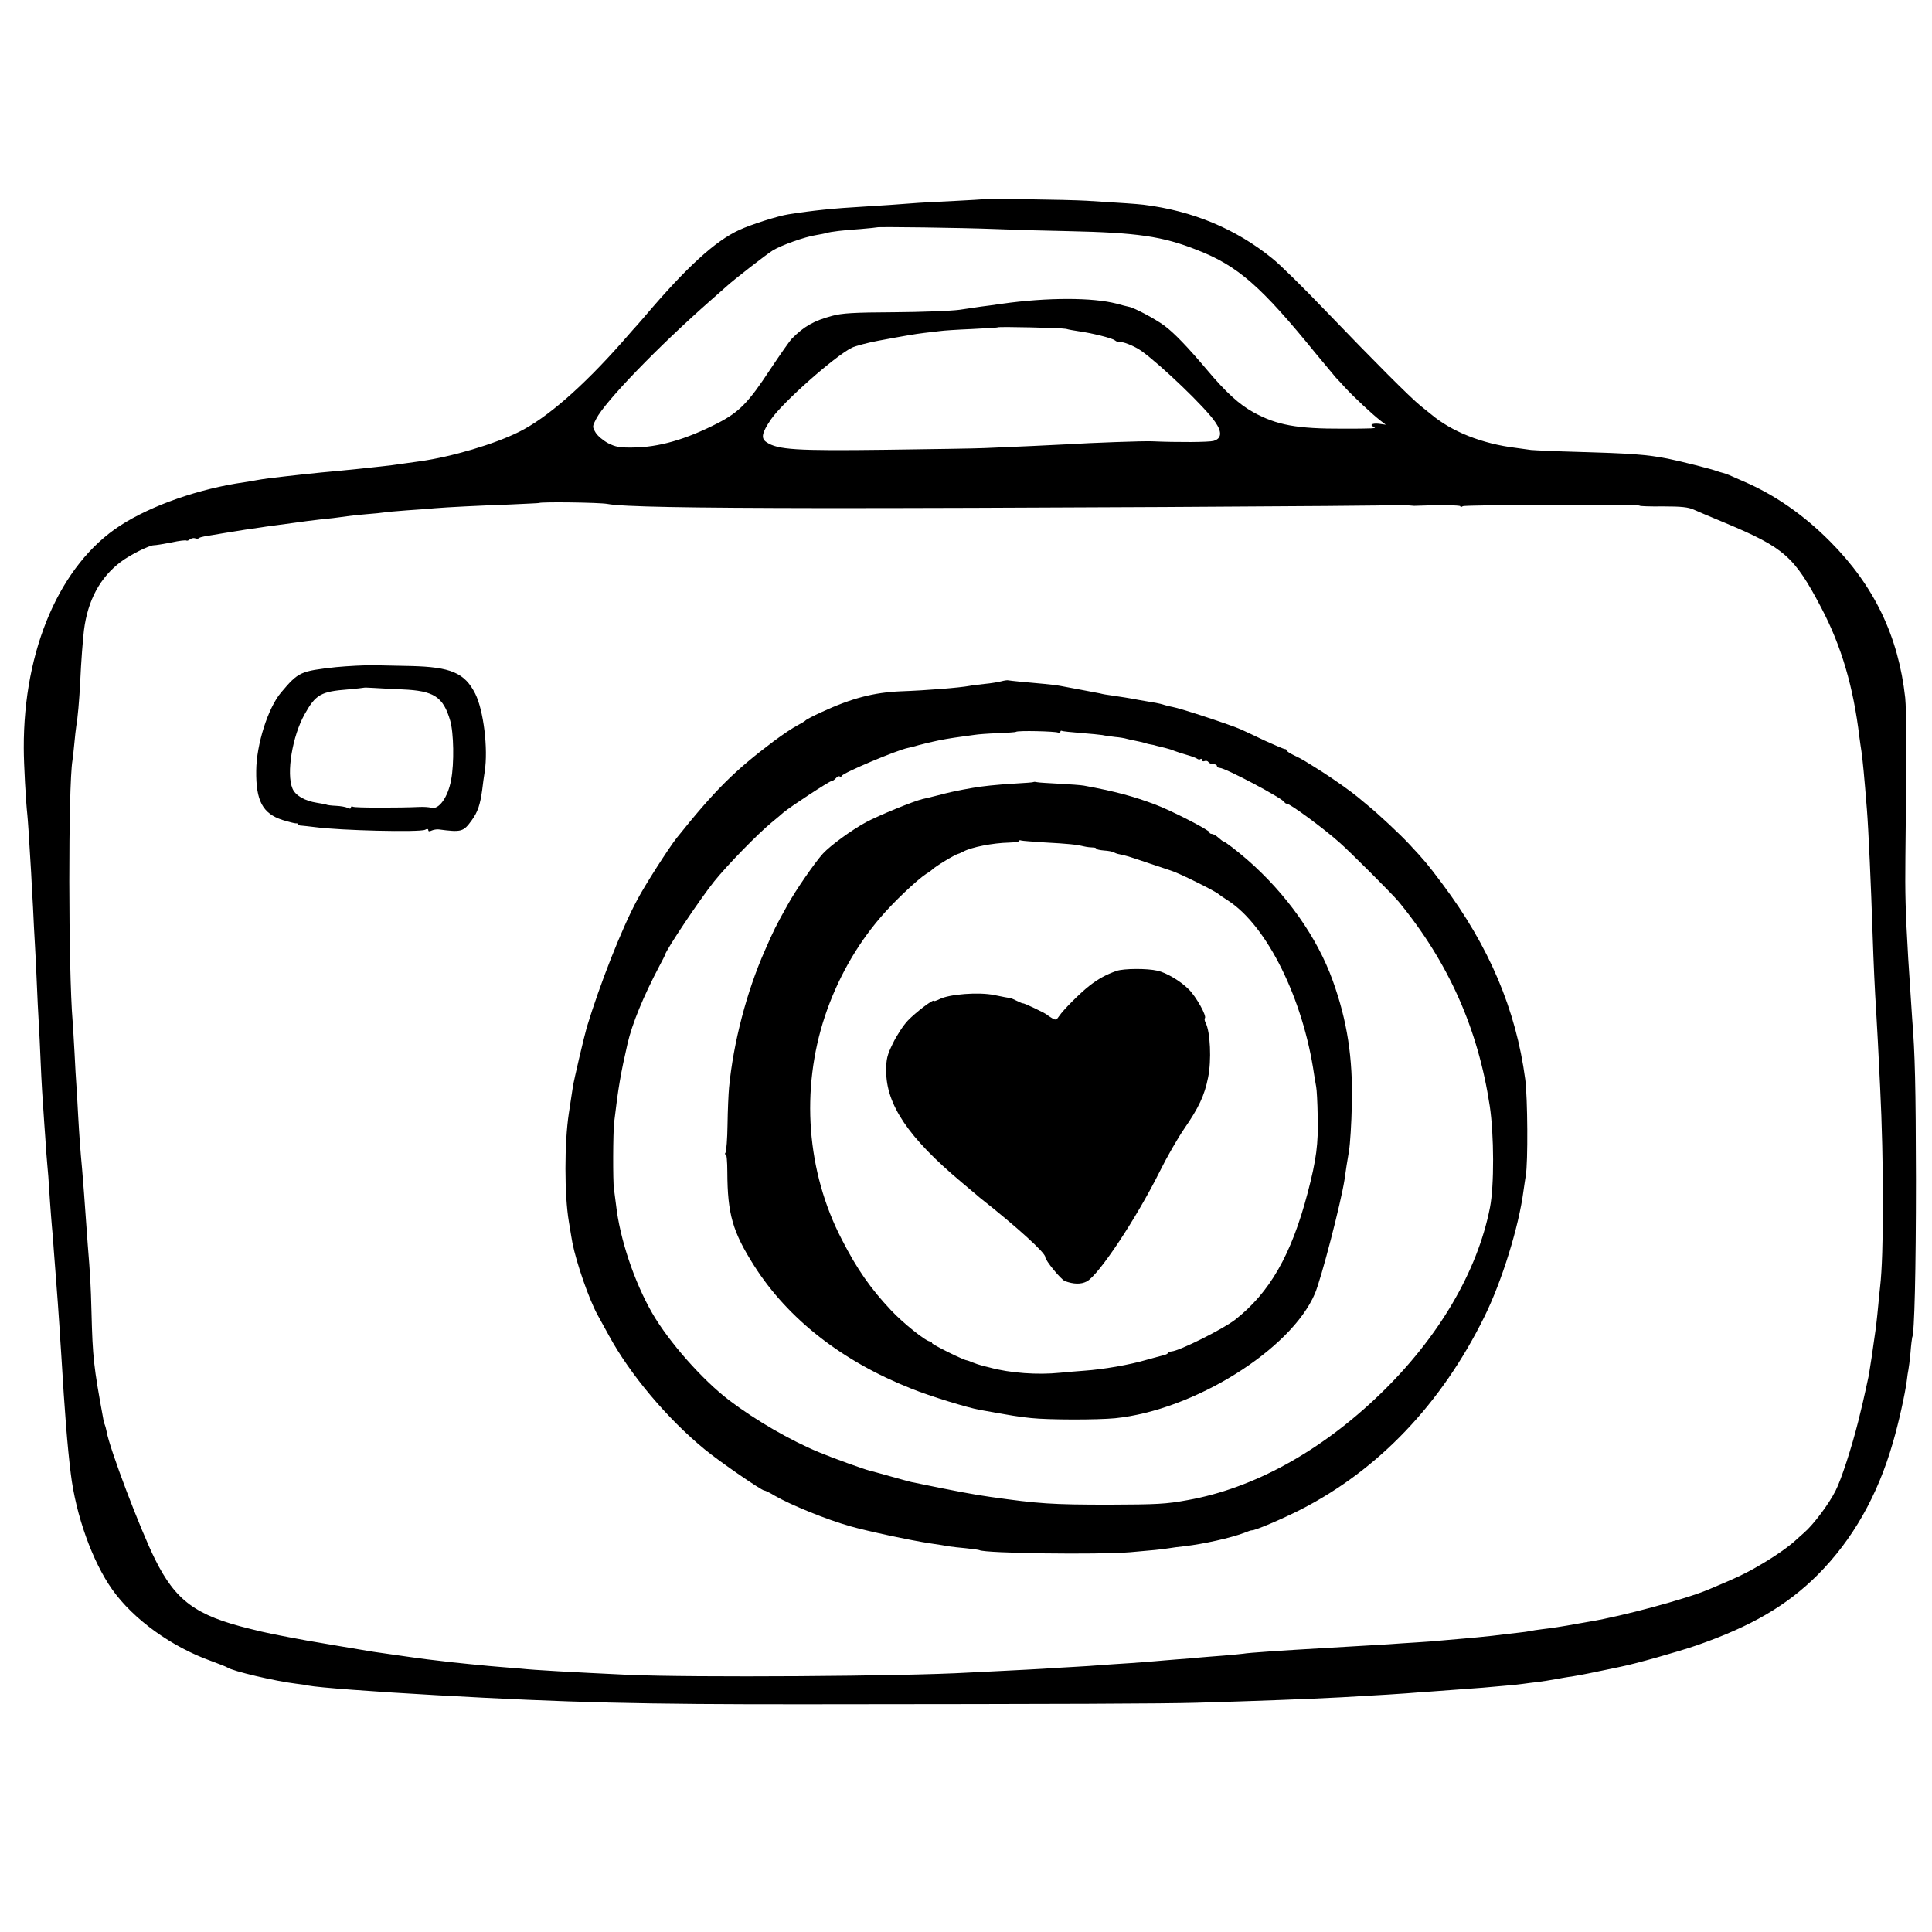
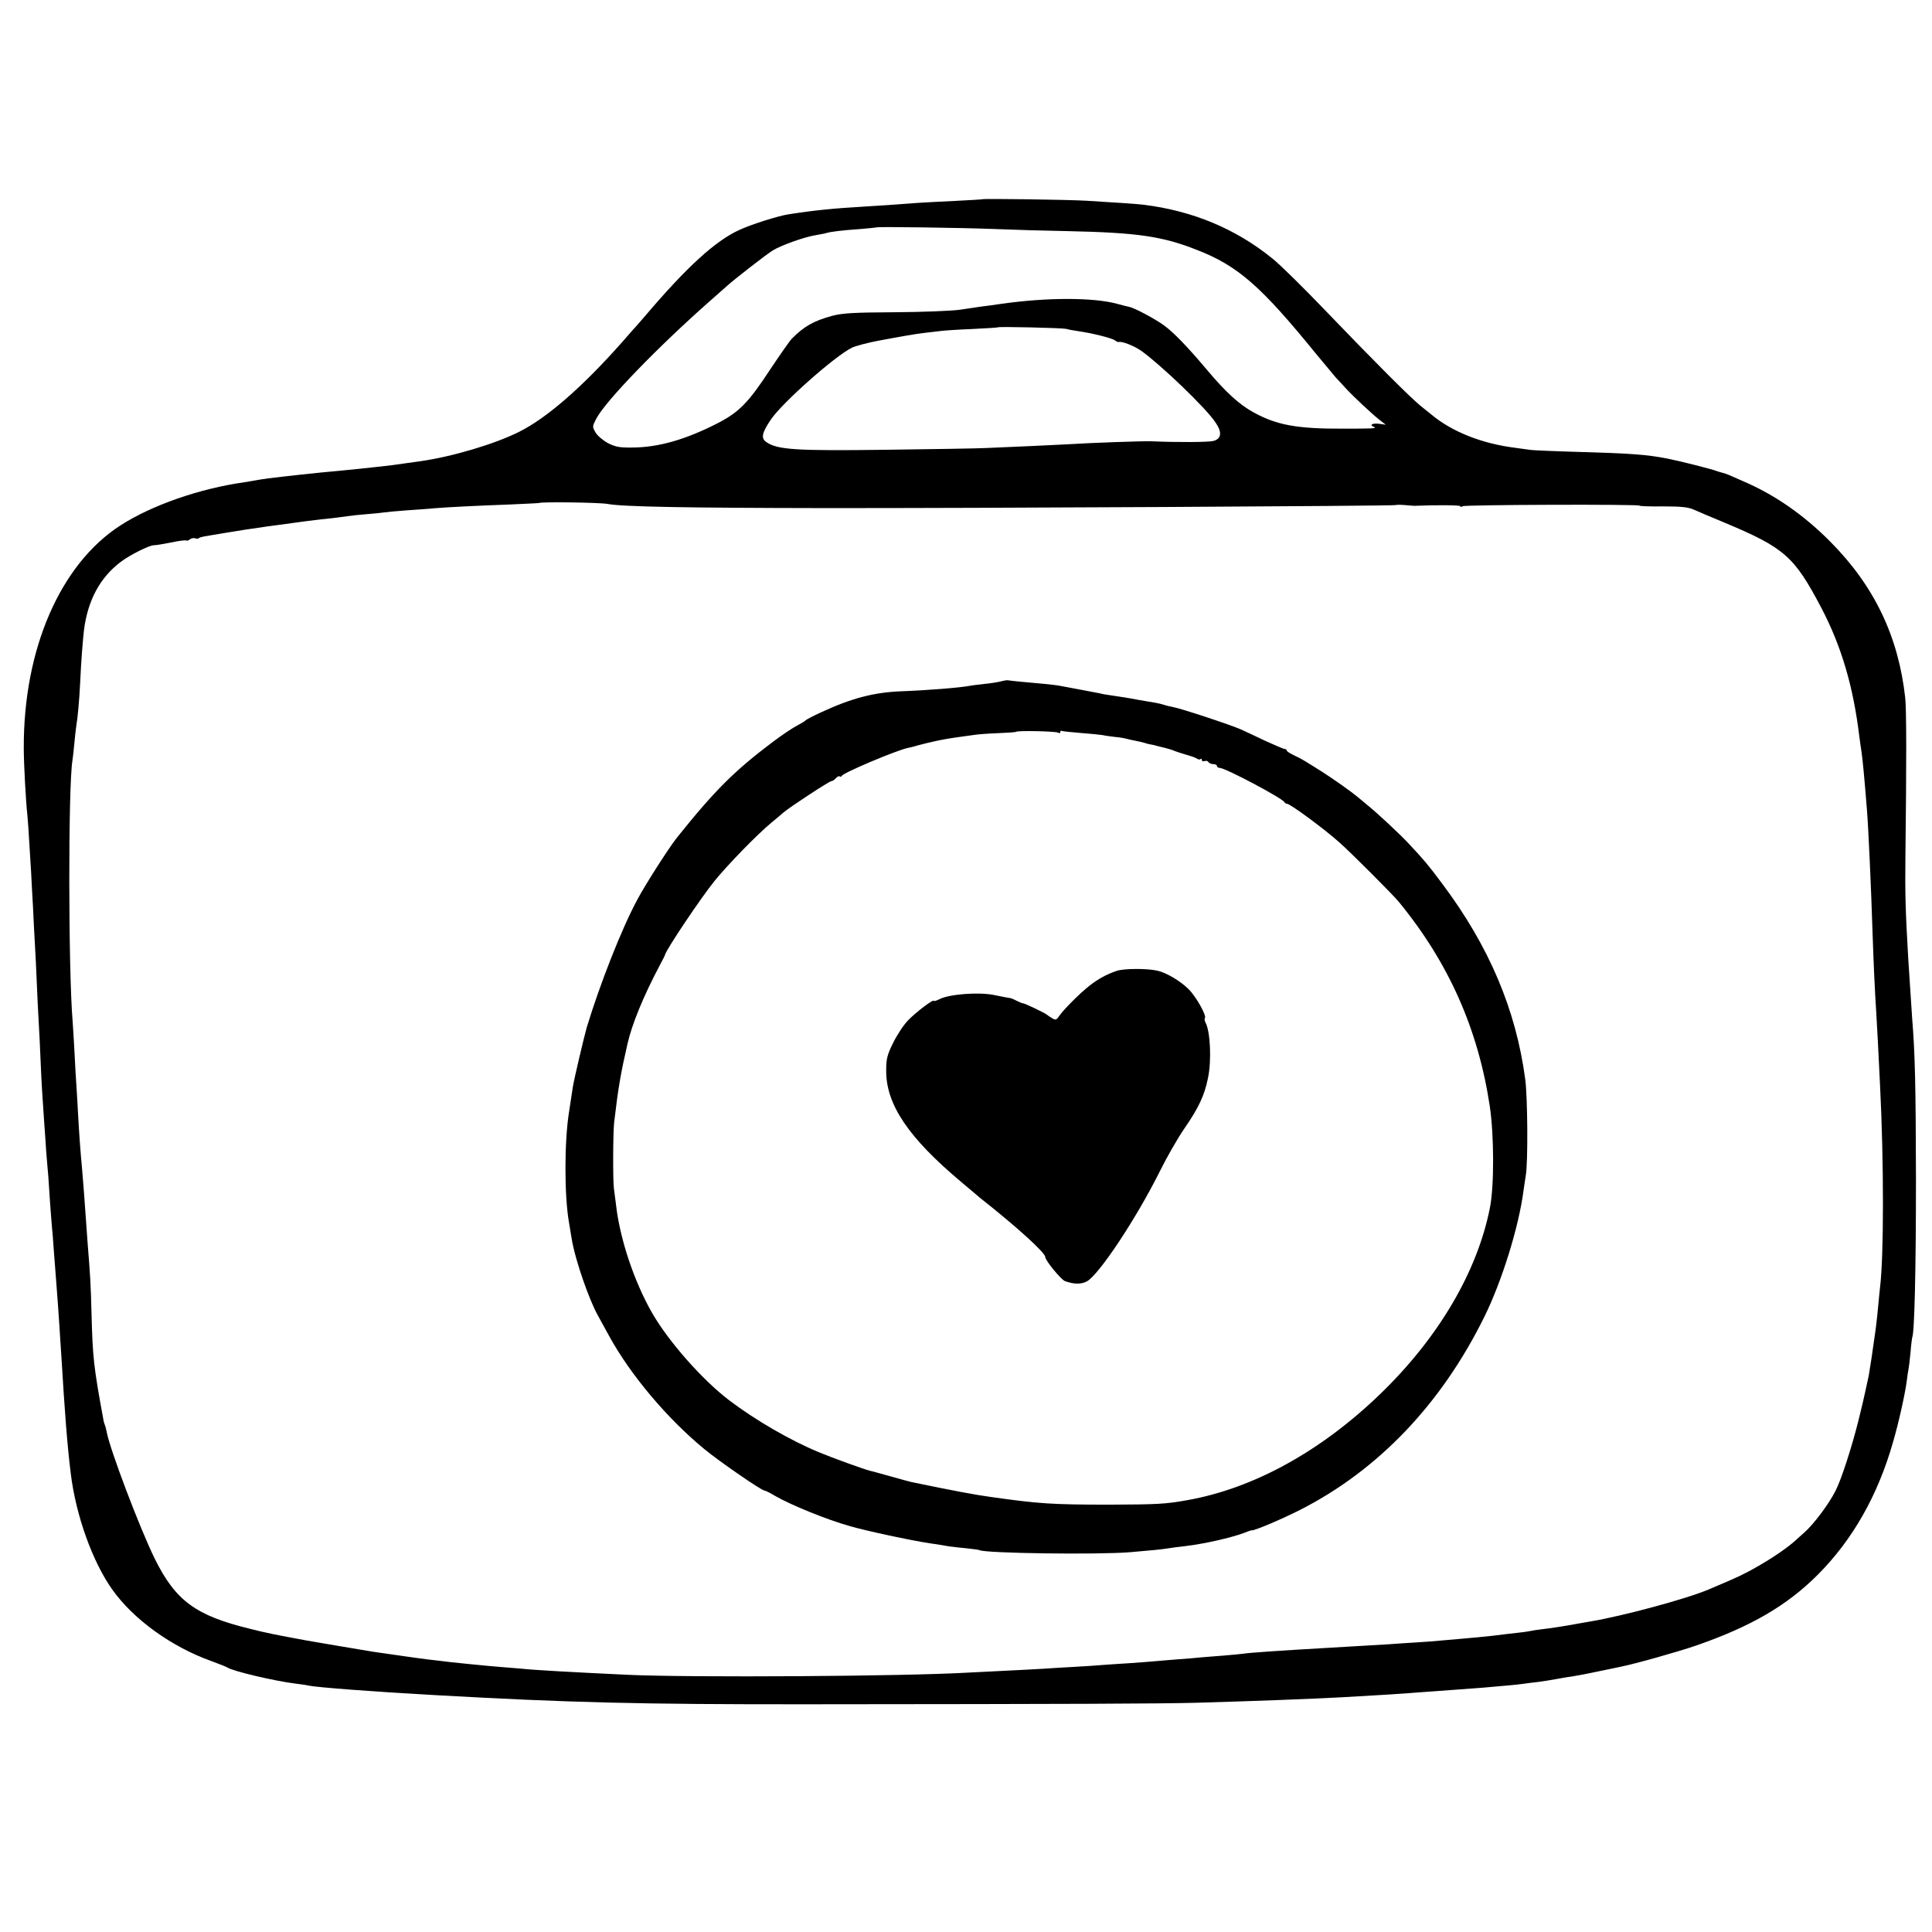
<svg xmlns="http://www.w3.org/2000/svg" version="1.0" width="1024pt" height="1024pt" viewBox="0 0 1024 1024" preserveAspectRatio="xMidYMid meet">
  <g transform="translate(0,1024) scale(0.1,-0.1)" fill="#000000" stroke="none">
    <path d="M5207 9184 c-1 -1 -67 -5 -147 -9 -80 -4 -165 -8 -190 -10 -107 -8 -201 -15 -290 -20 -161 -9 -275 -21 -401 -41 -54 -8 -199 -54 -261 -83 -127 -58 -279 -197 -499 -456 -19 -22 -36 -42 -39 -45 -3 -3 -41 -45 -84 -95 -209 -236 -398 -401 -545 -474 -130 -65 -355 -132 -526 -156 -19 -3 -52 -7 -72 -10 -52 -8 -99 -14 -158 -20 -27 -3 -69 -7 -93 -10 -23 -2 -68 -7 -100 -10 -58 -5 -138 -13 -202 -20 -19 -2 -60 -7 -90 -10 -66 -7 -117 -14 -150 -20 -13 -3 -42 -7 -65 -11 -239 -34 -491 -122 -657 -229 -319 -206 -514 -656 -512 -1180 0 -87 11 -283 19 -355 3 -32 7 -85 20 -305 2 -38 6 -122 10 -185 3 -63 7 -151 10 -195 3 -44 7 -136 10 -205 3 -69 7 -161 10 -205 3 -44 7 -136 10 -205 5 -120 10 -200 20 -340 3 -36 7 -101 10 -145 4 -44 8 -102 11 -130 2 -27 6 -88 9 -135 3 -47 8 -105 10 -130 3 -25 7 -81 10 -125 3 -44 8 -102 10 -130 7 -93 17 -220 20 -275 2 -30 6 -100 10 -155 18 -301 32 -480 50 -625 27 -222 115 -467 220 -615 113 -159 315 -304 525 -379 41 -15 79 -30 85 -34 26 -19 255 -73 365 -86 25 -3 54 -7 65 -10 51 -10 340 -32 680 -51 697 -39 1079 -49 1970 -48 1401 1 1868 3 2055 8 313 9 601 20 770 29 248 14 288 17 345 21 33 3 94 7 135 10 174 13 208 15 270 20 124 11 175 15 210 20 19 3 55 7 80 10 25 3 68 10 95 15 28 5 66 12 85 14 19 3 80 14 135 26 55 11 111 23 125 26 76 15 300 78 402 113 290 101 479 211 643 375 184 185 317 418 398 701 30 102 64 256 73 324 3 26 7 53 9 61 2 8 7 49 11 90 3 41 8 78 9 81 12 20 20 353 20 839 -1 495 -5 667 -20 850 -3 41 -12 177 -21 320 -15 259 -17 343 -15 535 6 492 6 784 -1 847 -36 325 -164 593 -398 828 -140 141 -294 248 -460 319 -30 13 -64 28 -75 33 -12 5 -27 10 -35 12 -8 2 -22 6 -30 9 -21 9 -194 53 -260 66 -112 22 -198 28 -480 36 -113 3 -223 8 -245 10 -22 3 -58 8 -80 11 -180 22 -341 86 -451 179 -7 6 -32 26 -56 45 -54 44 -242 232 -508 509 -112 117 -236 239 -275 270 -194 158 -424 254 -685 286 -46 5 -92 8 -300 21 -100 6 -548 12 -553 8z m68 -158 c94 -4 267 -9 385 -11 368 -8 501 -27 685 -100 216 -84 339 -192 630 -550 50 -60 97 -117 105 -126 8 -8 31 -33 51 -55 44 -48 144 -141 184 -172 l30 -23 -37 5 c-36 4 -52 -7 -25 -17 17 -8 -9 -9 -165 -9 -244 -1 -352 19 -475 87 -76 42 -146 106 -246 225 -102 121 -175 197 -227 235 -48 35 -158 94 -187 99 -10 2 -38 9 -63 16 -127 34 -369 34 -610 0 -41 -6 -91 -13 -110 -15 -19 -3 -70 -10 -115 -17 -44 -6 -199 -12 -345 -13 -217 -1 -277 -5 -329 -19 -97 -26 -150 -56 -214 -121 -11 -11 -62 -84 -114 -162 -116 -177 -165 -227 -279 -286 -170 -87 -313 -128 -451 -129 -69 -1 -90 3 -130 23 -26 14 -56 39 -66 56 -18 31 -18 33 3 73 47 92 327 382 609 630 41 36 79 70 85 75 36 33 207 166 241 187 45 28 171 73 231 82 22 4 46 8 54 11 24 7 89 15 180 21 47 4 86 8 88 9 5 4 451 -2 627 -9z m375 -529 c14 -4 42 -9 63 -12 72 -10 182 -37 196 -49 8 -6 17 -10 20 -9 16 6 83 -20 122 -48 105 -76 338 -299 390 -376 37 -53 34 -88 -9 -100 -24 -7 -192 -8 -327 -2 -45 2 -323 -8 -450 -16 -51 -3 -289 -14 -438 -20 -45 -2 -282 -6 -527 -9 -468 -6 -568 0 -627 40 -31 20 -26 49 24 122 61 89 336 333 428 379 18 9 86 27 140 37 139 26 198 36 240 41 28 3 66 8 85 10 19 3 96 8 170 11 74 4 136 7 138 9 6 5 339 -3 362 -8z m-2430 -928 c80 -15 420 -21 1140 -22 782 -1 3029 11 3038 16 4 2 25 2 47 0 22 -2 45 -4 50 -4 120 5 245 4 245 -2 0 -5 6 -5 13 0 13 8 937 11 937 3 0 -3 56 -5 125 -4 97 0 133 -4 162 -17 21 -9 94 -41 163 -69 318 -133 370 -179 513 -451 107 -204 170 -418 202 -684 4 -27 8 -62 11 -77 6 -40 15 -132 29 -308 8 -99 22 -406 30 -655 6 -174 11 -288 20 -430 4 -71 11 -189 20 -385 20 -396 20 -893 0 -1060 -2 -19 -7 -64 -10 -100 -6 -66 -13 -125 -20 -170 -2 -14 -9 -61 -15 -105 -7 -44 -14 -87 -15 -95 -29 -135 -39 -176 -56 -244 -35 -139 -90 -309 -120 -367 -35 -70 -116 -178 -165 -221 -21 -18 -42 -38 -48 -43 -35 -32 -105 -82 -184 -128 -78 -46 -122 -67 -277 -132 -121 -51 -457 -141 -625 -169 -19 -3 -47 -8 -63 -11 -87 -16 -148 -25 -192 -30 -27 -3 -57 -8 -65 -10 -8 -2 -37 -6 -65 -9 -27 -3 -88 -10 -135 -16 -47 -5 -116 -12 -155 -15 -38 -3 -90 -8 -115 -10 -25 -3 -83 -7 -130 -10 -47 -3 -114 -7 -150 -10 -96 -6 -233 -14 -340 -20 -226 -13 -404 -25 -430 -30 -8 -1 -55 -6 -105 -10 -49 -4 -106 -8 -125 -10 -19 -2 -73 -7 -120 -10 -47 -4 -101 -8 -120 -10 -19 -2 -78 -6 -130 -10 -52 -3 -120 -8 -150 -10 -30 -3 -98 -7 -150 -10 -52 -3 -126 -7 -165 -10 -38 -2 -124 -7 -190 -10 -66 -3 -156 -8 -200 -10 -338 -20 -1468 -27 -1805 -12 -296 14 -498 25 -570 33 -25 2 -74 6 -110 9 -36 3 -85 7 -110 10 -25 2 -70 7 -100 10 -30 3 -71 7 -90 10 -19 2 -57 7 -85 10 -43 5 -159 22 -285 40 -42 7 -312 52 -355 60 -162 30 -214 40 -300 62 -287 70 -394 148 -504 370 -77 155 -241 586 -256 676 -3 16 -8 33 -10 37 -2 3 -6 17 -8 31 -51 277 -56 326 -62 560 -4 155 -7 202 -20 362 -5 69 -11 147 -20 277 -3 41 -8 98 -10 125 -9 94 -15 179 -21 285 -3 58 -7 128 -9 155 -2 28 -7 106 -10 175 -4 69 -8 143 -10 165 -23 272 -24 1247 -1 1385 2 14 7 54 10 90 3 36 8 76 10 90 8 47 16 135 21 235 5 112 14 223 20 275 20 158 85 279 195 362 49 37 151 88 175 88 11 0 53 7 94 15 40 9 76 13 79 10 3 -2 11 0 18 6 8 6 20 9 28 6 8 -3 17 -3 20 1 4 3 17 7 29 9 12 2 60 10 107 18 79 13 148 24 195 30 11 2 39 6 63 9 144 20 225 31 317 40 22 3 56 7 75 10 19 3 67 8 105 11 39 3 79 7 90 9 11 2 65 7 120 11 55 4 120 8 145 11 73 6 234 14 400 20 85 4 156 7 157 8 9 7 321 3 363 -5z" />
-     <path d="M1780 6704 c-188 -21 -198 -25 -290 -134 -69 -81 -131 -275 -132 -415 -2 -159 34 -227 139 -261 32 -10 64 -18 71 -18 6 1 12 -1 12 -5 0 -4 8 -7 18 -7 9 -1 42 -4 72 -8 134 -18 553 -28 583 -14 10 6 17 5 17 -2 0 -7 6 -8 18 -2 9 4 26 7 37 6 121 -16 131 -13 175 48 32 44 45 82 56 163 3 28 9 70 13 95 19 121 -6 325 -50 413 -56 111 -130 142 -343 147 -55 1 -141 3 -191 4 -49 1 -142 -4 -205 -10z m353 -118 c167 -7 216 -39 253 -165 19 -64 22 -228 5 -315 -17 -93 -66 -160 -106 -147 -11 3 -38 5 -60 4 -110 -5 -344 -5 -354 1 -6 4 -11 2 -11 -4 0 -7 -6 -8 -17 -2 -10 5 -38 10 -62 11 -25 1 -47 4 -50 6 -4 2 -26 6 -51 10 -65 10 -115 39 -130 76 -33 79 -1 277 65 394 58 104 86 120 230 131 44 4 81 8 83 9 1 1 24 1 50 -1 26 -2 95 -5 155 -8z" />
    <path d="M5307 6629 c-15 -4 -56 -11 -90 -14 -34 -4 -69 -8 -77 -10 -53 -10 -227 -24 -365 -29 -143 -6 -260 -36 -420 -110 -44 -20 -82 -40 -85 -44 -3 -4 -23 -16 -44 -27 -22 -11 -79 -49 -127 -85 -206 -155 -309 -257 -513 -512 -41 -52 -167 -248 -209 -328 -83 -154 -197 -445 -267 -675 -14 -49 -68 -277 -74 -317 -5 -34 -10 -64 -21 -138 -24 -156 -24 -434 0 -575 13 -78 15 -92 19 -113 21 -106 88 -299 133 -381 14 -25 41 -75 61 -111 111 -204 308 -439 507 -602 79 -65 301 -218 316 -218 5 0 30 -12 56 -28 85 -49 274 -126 398 -161 86 -25 324 -76 425 -91 41 -6 86 -13 100 -16 14 -2 54 -7 90 -10 36 -4 68 -8 71 -10 29 -17 628 -25 799 -11 120 10 167 15 205 21 17 3 55 8 85 11 101 12 240 43 313 70 20 8 39 15 42 14 15 -2 161 60 259 110 413 211 746 561 973 1021 93 188 183 477 208 670 4 30 10 66 12 80 12 67 10 412 -3 510 -49 368 -191 704 -439 1035 -80 107 -95 124 -175 210 -49 53 -165 161 -219 205 -23 19 -48 40 -54 45 -32 27 -129 96 -192 136 -39 24 -79 50 -90 56 -11 7 -37 21 -57 30 -21 10 -38 21 -38 25 0 5 -5 8 -10 8 -6 0 -52 20 -103 43 -51 24 -109 52 -130 61 -51 23 -323 113 -362 119 -16 3 -37 8 -45 11 -8 3 -28 8 -45 11 -16 2 -56 10 -88 15 -57 11 -91 16 -152 25 -16 2 -41 6 -55 10 -14 3 -61 12 -105 20 -44 8 -92 17 -107 20 -15 3 -51 7 -80 10 -105 9 -183 17 -193 19 -5 2 -23 -1 -38 -5z m301 -272 c7 -5 12 -3 12 3 0 6 4 9 8 6 4 -2 49 -7 101 -11 51 -4 103 -9 114 -11 12 -3 42 -7 67 -10 25 -2 53 -7 62 -10 10 -3 30 -7 45 -10 16 -3 37 -8 48 -11 11 -4 27 -8 35 -9 8 -1 22 -4 30 -7 8 -2 29 -7 45 -11 17 -4 39 -11 50 -16 11 -4 40 -14 65 -21 25 -7 50 -16 56 -21 6 -4 14 -5 17 -1 4 3 7 1 7 -5 0 -6 6 -9 14 -6 8 3 17 1 21 -5 3 -6 15 -11 26 -11 10 0 19 -4 19 -10 0 -5 7 -10 15 -10 29 0 335 -162 343 -182 2 -4 8 -8 13 -8 17 0 195 -131 278 -205 56 -49 284 -277 315 -315 264 -322 420 -673 482 -1082 23 -153 24 -423 1 -539 -67 -340 -273 -690 -583 -989 -314 -303 -671 -499 -1020 -561 -114 -21 -162 -23 -414 -24 -305 0 -376 5 -630 41 -86 12 -188 31 -420 79 -8 2 -58 15 -110 30 -52 15 -102 28 -110 30 -29 7 -196 67 -270 98 -152 63 -335 169 -475 275 -143 109 -321 311 -408 462 -96 167 -172 395 -192 575 -4 33 -9 71 -11 85 -6 36 -5 297 1 350 22 187 35 261 71 418 24 105 84 251 169 412 16 30 30 57 30 60 7 28 184 293 260 388 70 87 231 252 304 312 23 19 52 43 64 54 37 31 243 166 254 166 6 0 16 7 23 15 7 8 16 13 20 10 5 -3 10 -2 12 3 7 16 291 136 351 148 10 2 27 6 37 9 10 3 27 8 37 10 10 3 36 9 58 14 42 10 95 19 155 27 19 3 49 7 65 9 17 3 72 7 123 9 51 2 95 5 97 7 7 8 210 3 223 -4z" />
-     <path d="M5478 6095 c-2 -2 -46 -5 -98 -8 -100 -6 -175 -14 -225 -23 -16 -3 -39 -7 -50 -9 -38 -7 -80 -16 -140 -32 -33 -8 -67 -17 -75 -18 -50 -12 -233 -87 -300 -123 -79 -43 -188 -123 -228 -166 -42 -46 -146 -196 -188 -273 -62 -111 -73 -133 -121 -243 -95 -215 -166 -485 -189 -725 -3 -33 -7 -121 -8 -196 -1 -74 -6 -141 -11 -149 -5 -7 -4 -11 1 -7 5 3 9 -39 9 -96 1 -222 28 -316 143 -497 179 -281 465 -505 832 -650 99 -40 300 -102 365 -113 165 -30 209 -37 270 -43 93 -10 351 -10 445 -1 417 42 932 363 1059 660 34 79 138 481 157 603 9 66 13 87 24 154 6 36 13 146 15 245 6 247 -24 443 -101 657 -83 231 -246 461 -455 643 -52 45 -117 95 -124 95 -3 0 -15 9 -27 20 -12 11 -28 20 -35 20 -7 0 -13 4 -13 9 0 11 -198 113 -285 146 -116 44 -216 71 -380 101 -16 3 -75 7 -130 10 -55 3 -108 6 -117 8 -9 2 -18 3 -20 1z m57 -320 c127 -7 168 -11 210 -21 17 -4 38 -6 48 -6 9 0 17 -2 17 -6 0 -4 19 -8 42 -10 22 -1 46 -6 52 -10 6 -3 16 -7 21 -8 51 -11 42 -8 175 -53 52 -17 100 -33 105 -35 37 -10 239 -110 255 -126 3 -3 25 -18 50 -34 206 -134 397 -520 455 -921 4 -22 8 -51 11 -65 3 -14 7 -84 8 -156 4 -146 -7 -230 -53 -406 -87 -331 -202 -530 -386 -674 -66 -50 -293 -164 -336 -167 -11 -1 -19 -4 -19 -8 0 -4 -10 -9 -22 -12 -13 -3 -54 -14 -93 -25 -88 -26 -227 -50 -327 -57 -42 -3 -100 -8 -130 -11 -118 -12 -264 -2 -373 28 -22 5 -44 11 -50 13 -5 1 -23 7 -38 13 -16 7 -31 12 -33 12 -15 0 -184 84 -184 91 0 5 -5 9 -11 9 -21 0 -144 98 -208 167 -107 114 -178 215 -259 373 -187 360 -219 794 -90 1183 65 195 166 375 296 526 71 83 193 198 242 230 14 8 27 18 30 21 17 18 124 82 140 85 3 0 14 6 25 11 43 24 158 46 242 48 29 1 53 4 53 8 0 4 6 6 13 3 6 -2 62 -6 122 -10z" />
    <path d="M5918 5094 c-55 -19 -98 -43 -143 -78 -50 -39 -140 -129 -161 -161 -14 -21 -19 -23 -37 -12 -12 7 -24 15 -27 18 -7 8 -124 64 -128 61 -1 -1 -16 5 -32 13 -16 8 -32 15 -35 15 -3 0 -6 0 -7 1 -2 0 -12 2 -23 4 -11 2 -36 7 -55 11 -82 17 -239 5 -291 -22 -16 -8 -29 -12 -29 -9 0 13 -97 -61 -138 -104 -24 -25 -59 -79 -79 -120 -31 -63 -36 -84 -36 -145 -1 -180 118 -356 398 -591 39 -32 75 -64 82 -69 7 -6 18 -16 25 -21 190 -150 338 -285 338 -307 0 -19 83 -119 104 -128 47 -17 85 -18 116 -2 65 35 264 336 388 585 36 73 94 174 129 225 76 110 107 175 126 270 19 91 12 245 -13 291 -5 10 -7 21 -4 24 12 11 -47 116 -86 154 -44 44 -119 88 -165 98 -55 13 -180 12 -217 -1z" />
  </g>
</svg>